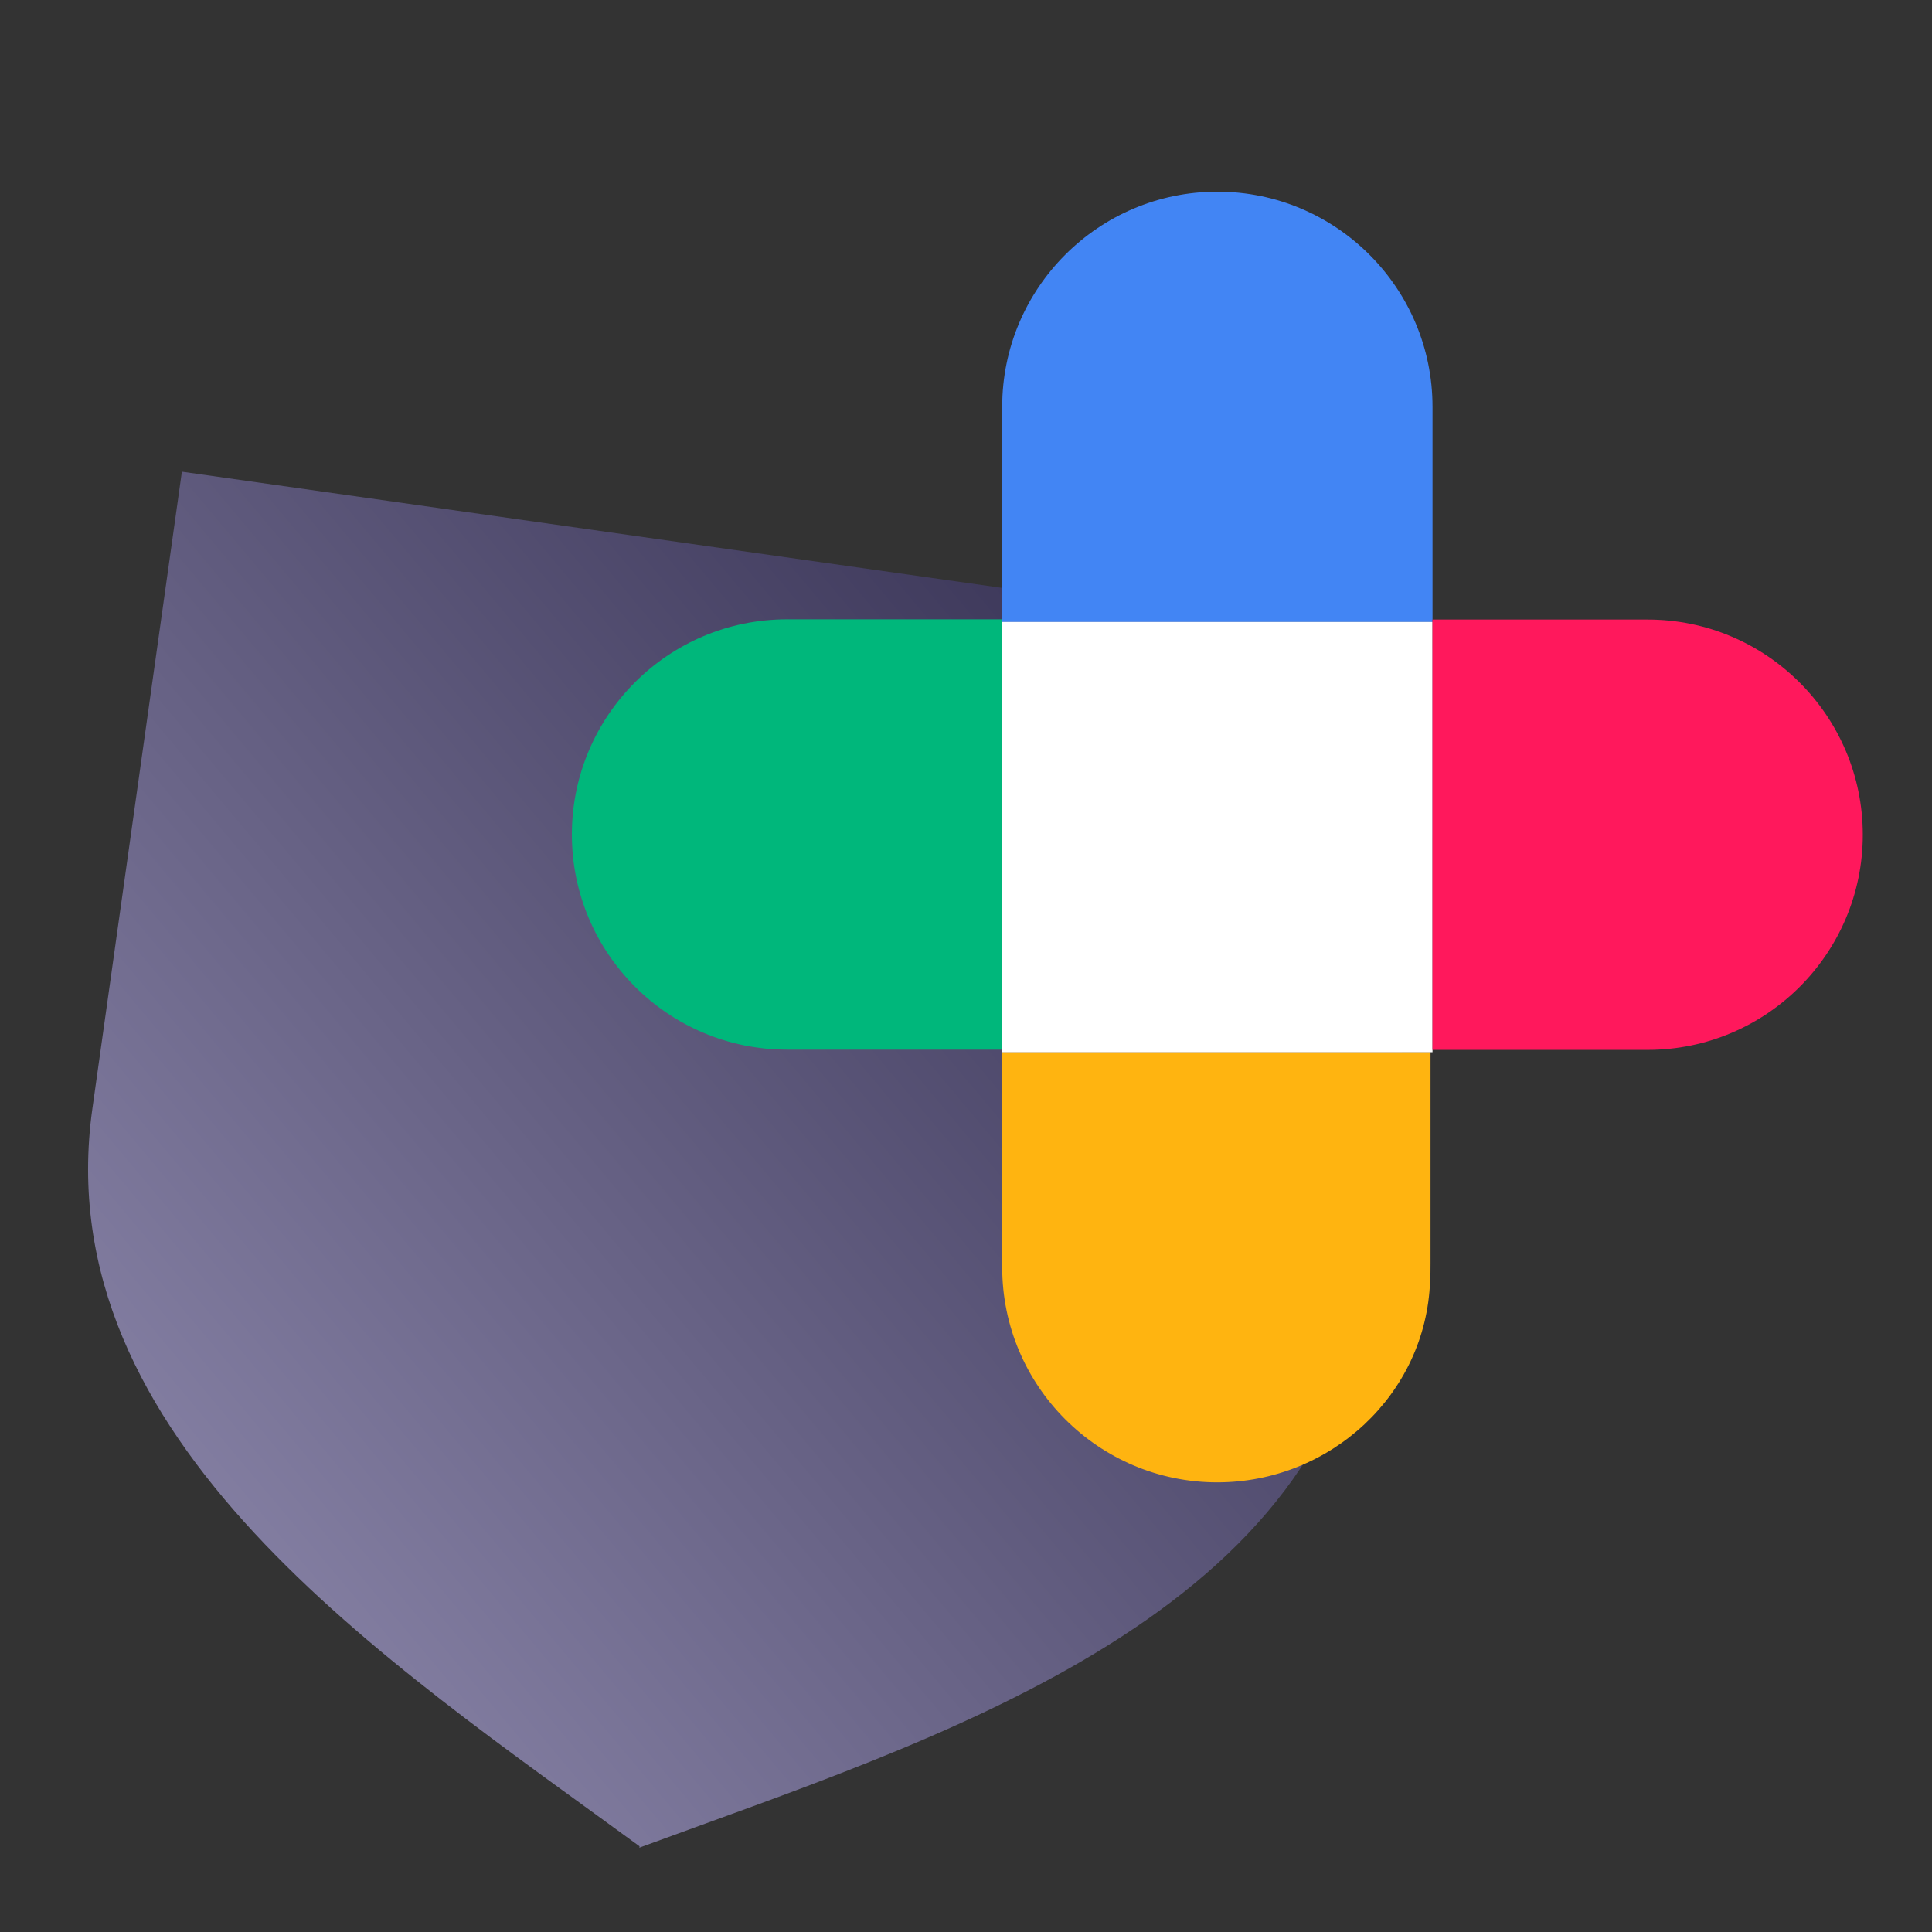
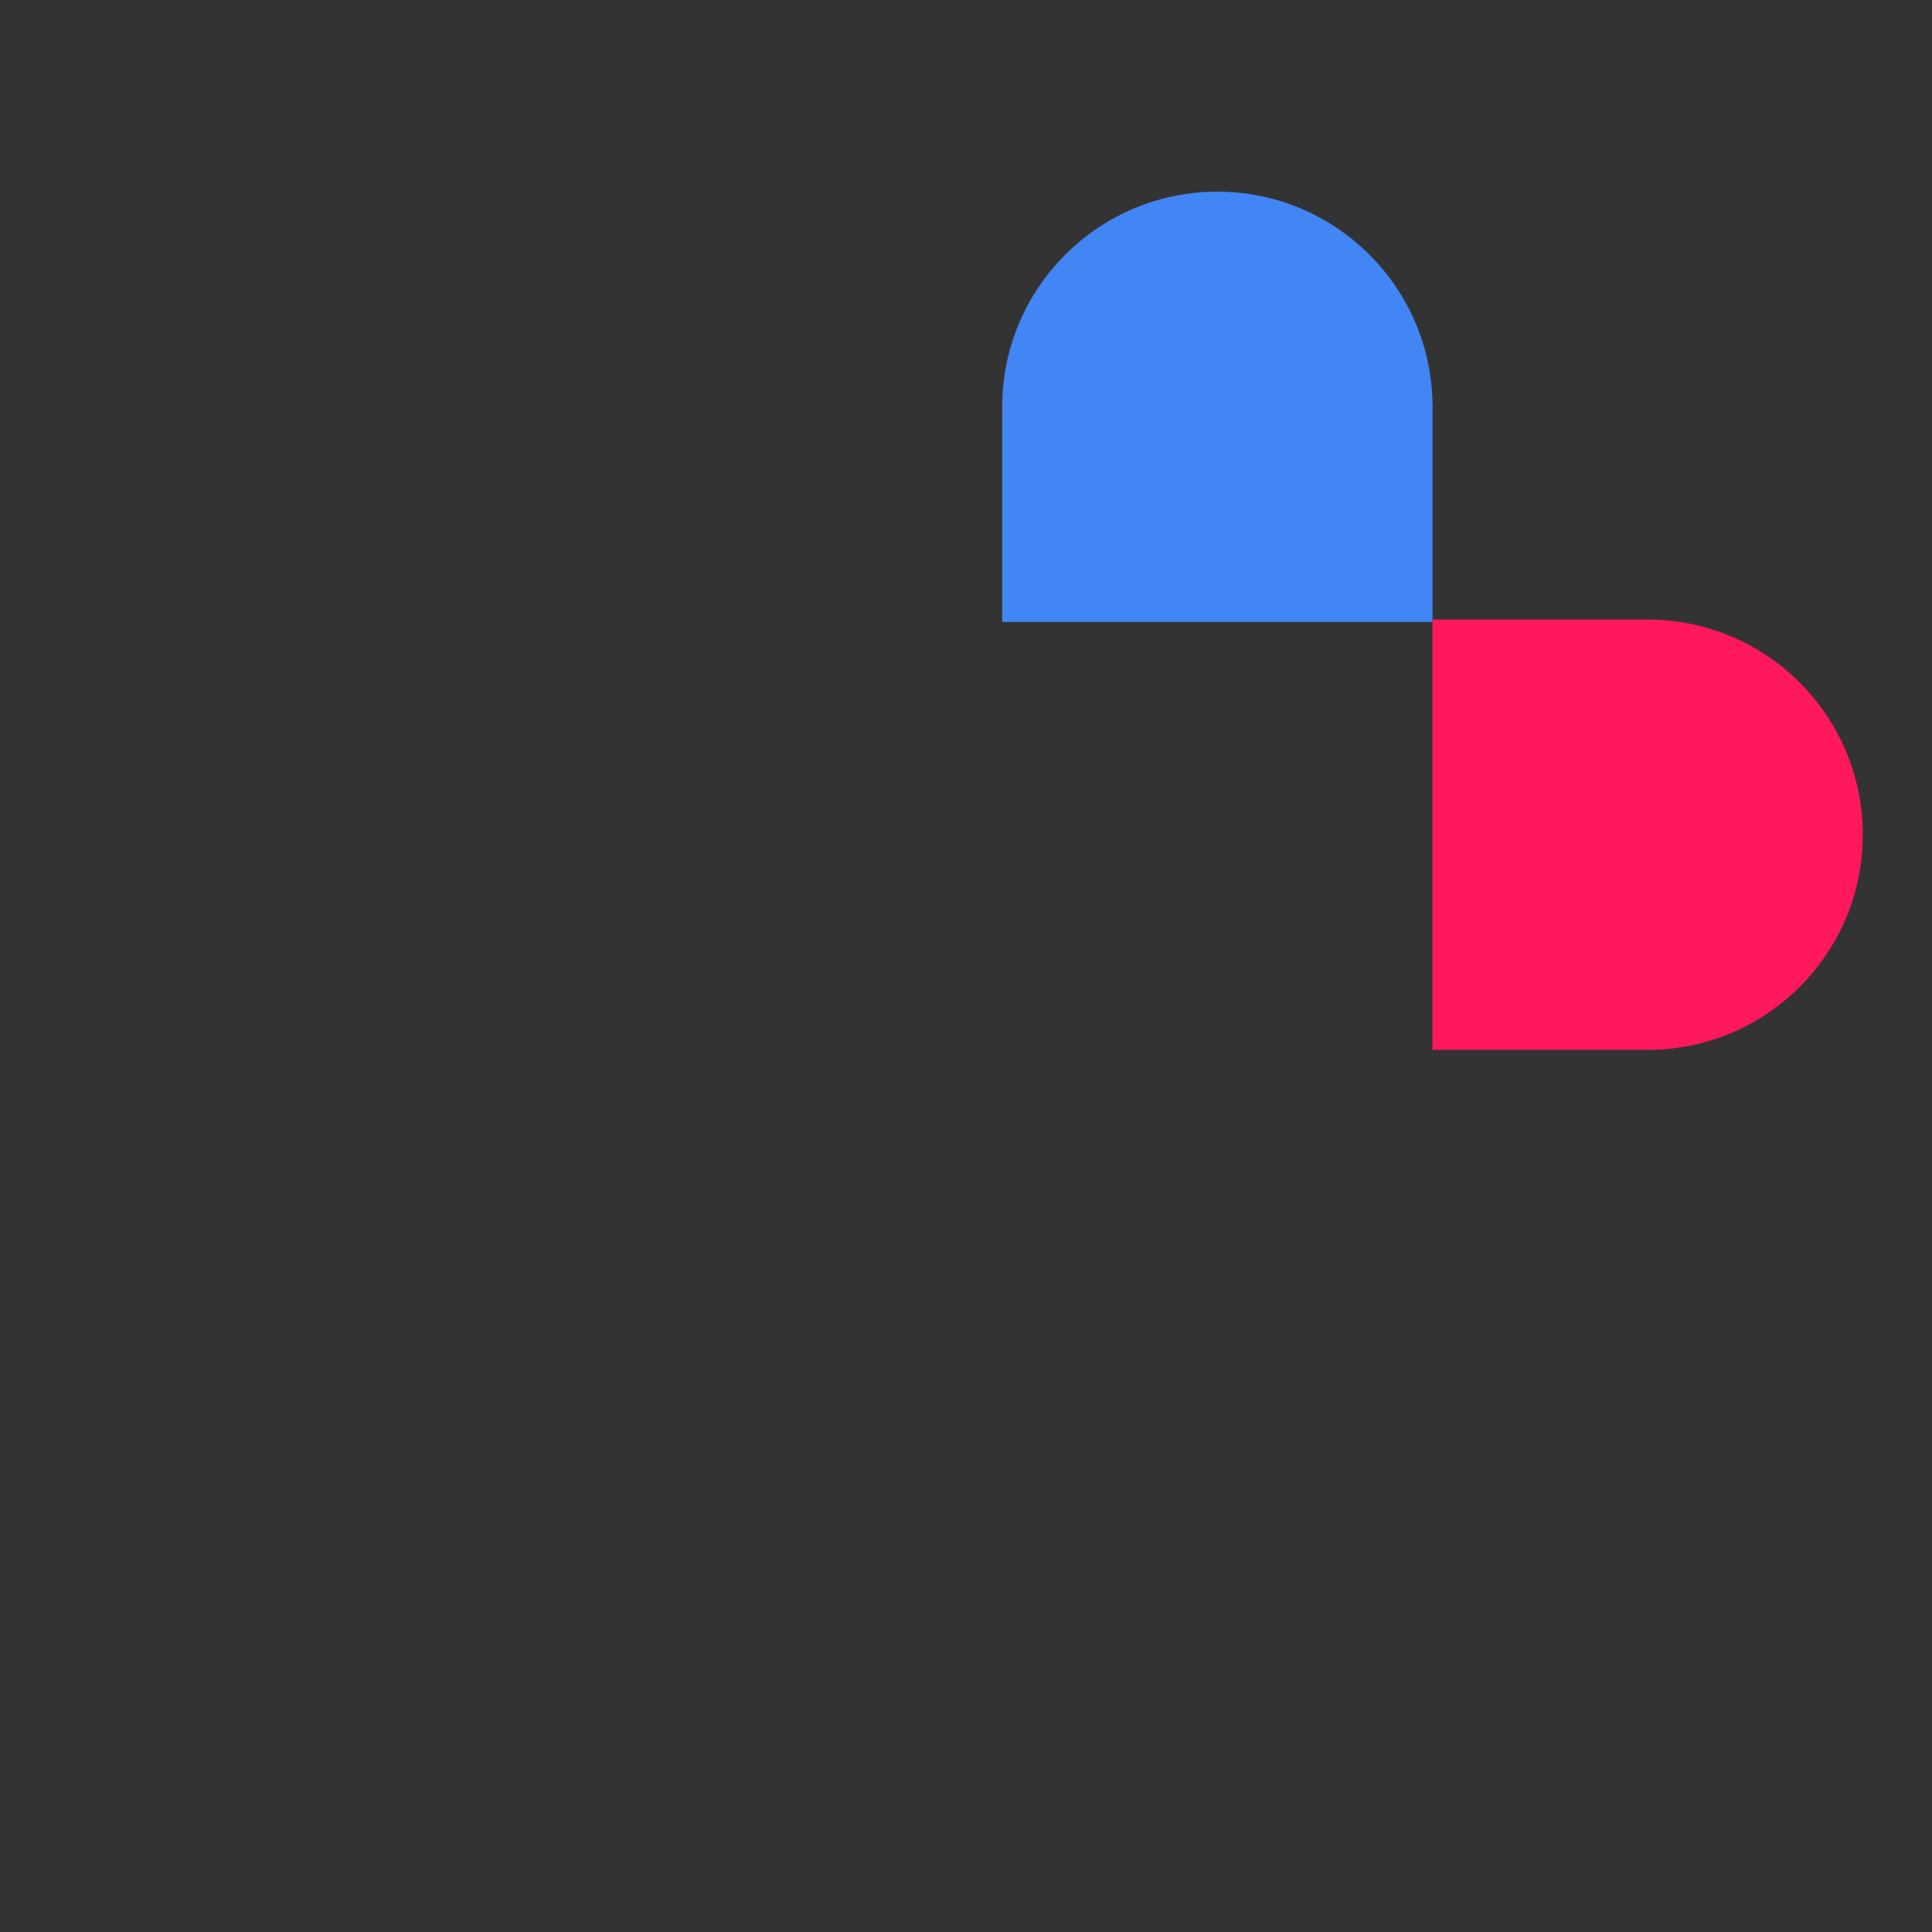
<svg xmlns="http://www.w3.org/2000/svg" width="34" height="34" viewBox="0 0 34 34" fill="none">
  <rect x="0" y="0" width="34" height="34" fill="#333333" stroke="none" />
  <g clip-path="url(#clip0_1136_956)">
-     <path d="M3.201 8.301L1.626 19.508C0.806 25.343 6.816 29.243 11.255 32.492L11.251 32.516C16.413 30.617 23.266 28.525 24.086 22.689L25.661 11.483" fill="url(#paint0_linear_1136_956)" />
-     <path d="M25.175 18.514L17.637 18.514L17.637 22.3C17.637 24.39 19.333 26.087 21.422 26.087C23.412 26.087 25.092 24.541 25.167 22.551C25.175 22.442 25.175 22.342 25.175 22.234L25.175 18.514Z" fill="#FFB410" />
-     <path d="M17.636 18.472L13.85 18.472C11.76 18.472 10.064 16.775 10.064 14.686C10.064 12.596 11.76 10.899 13.85 10.899L17.636 10.899L17.636 18.472Z" fill="#00B77B" />
    <path d="M25.21 10.946L17.637 10.946L17.637 7.159C17.637 5.07 19.334 3.373 21.423 3.373C23.513 3.373 25.21 5.07 25.21 7.159L25.21 10.946Z" fill="#4285F4" />
-     <path d="M25.21 10.945L17.637 10.945L17.637 18.517L25.21 18.517L25.21 10.945Z" fill="white" />
    <path d="M28.996 18.476L25.209 18.476L25.209 10.903L28.996 10.903C31.085 10.903 32.782 12.6 32.782 14.69C32.782 16.779 31.085 18.476 28.996 18.476Z" fill="#FF185C" />
  </g>
  <defs>
    <linearGradient id="paint0_linear_1136_956" x1="21.844" y1="11.855" x2="-1.42" y2="31.389" gradientUnits="userSpaceOnUse">
      <stop stop-color="#383355" />
      <stop offset="1" stop-color="#9994B8" />
    </linearGradient>
    <clipPath id="clip0_1136_956">
      <rect width="34" height="34" fill="white" />
    </clipPath>
  </defs>
</svg>